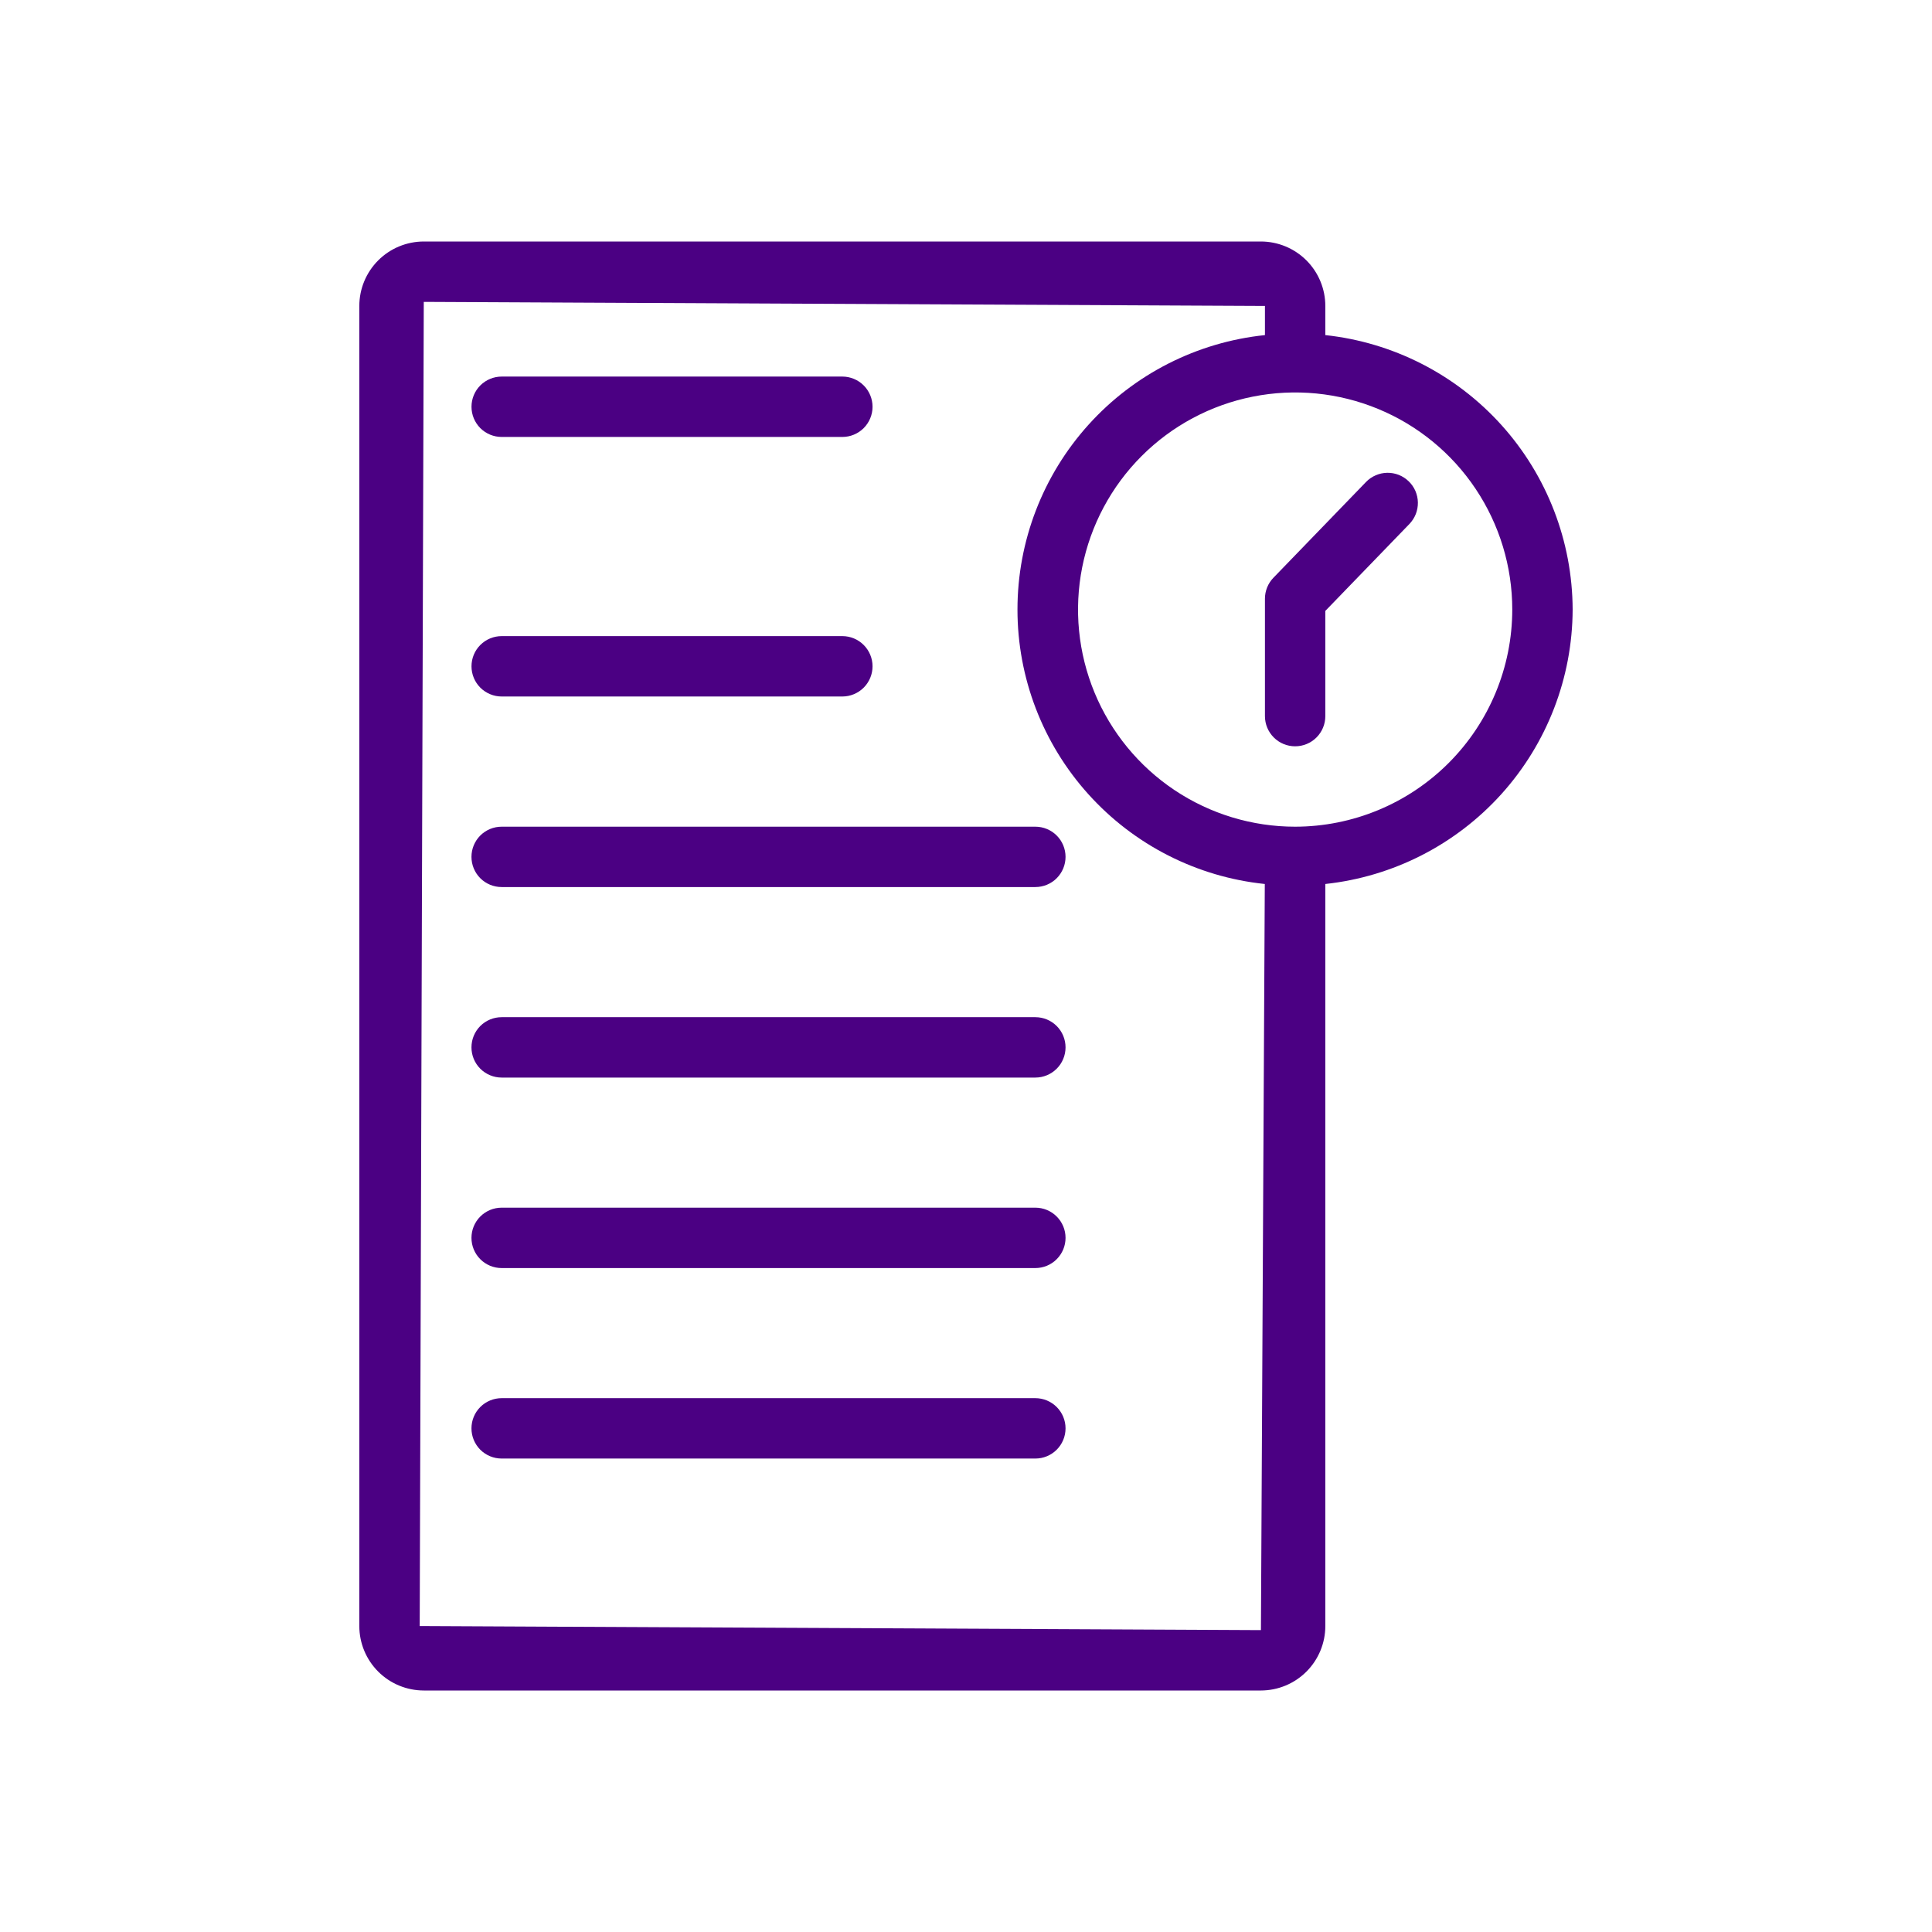
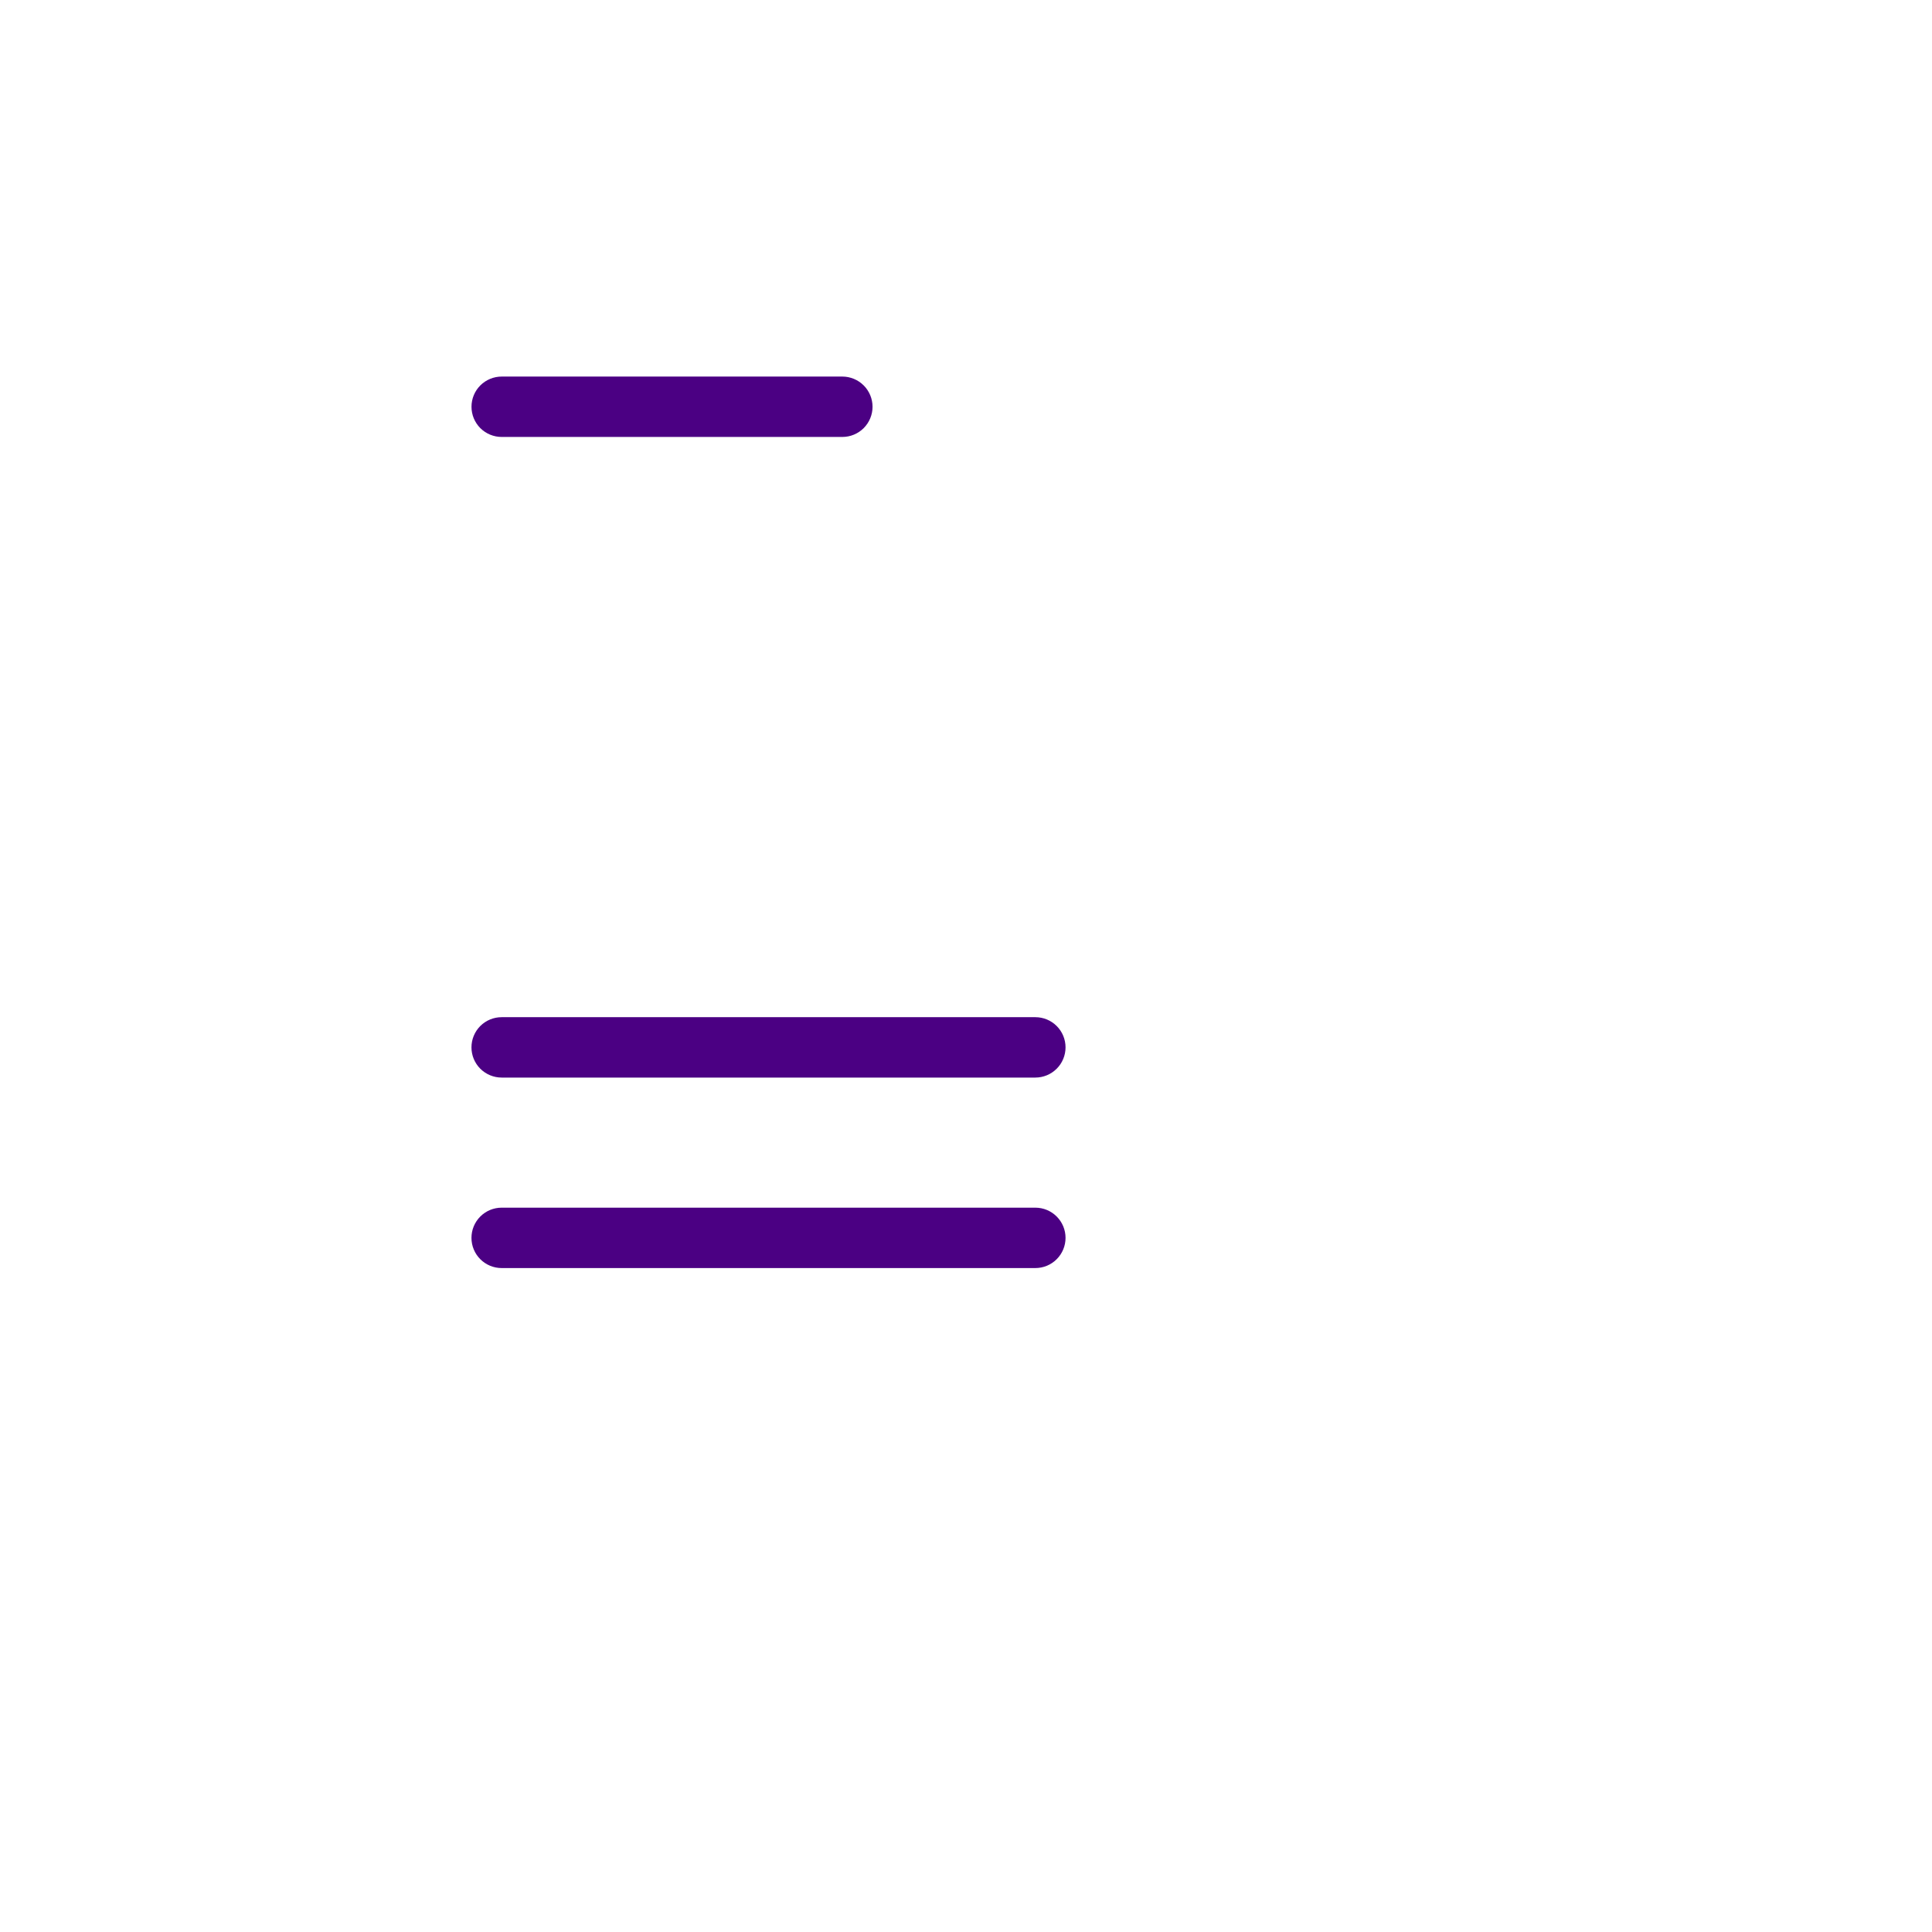
<svg xmlns="http://www.w3.org/2000/svg" width="67" height="67" viewBox="0 0 67 67" fill="none">
-   <path d="M44.914 25.881C44.636 25.881 44.37 25.771 44.174 25.575C43.977 25.378 43.867 25.112 43.867 24.835V20.762C43.867 20.491 43.973 20.23 44.162 20.035L47.372 16.715C47.467 16.616 47.581 16.537 47.708 16.483C47.834 16.428 47.969 16.398 48.107 16.396C48.244 16.394 48.381 16.419 48.509 16.469C48.637 16.52 48.753 16.595 48.852 16.691C48.951 16.786 49.03 16.9 49.085 17.026C49.139 17.153 49.169 17.288 49.171 17.426C49.173 17.563 49.148 17.7 49.098 17.828C49.047 17.956 48.972 18.072 48.877 18.171L45.961 21.186V24.835C45.961 25.112 45.851 25.379 45.654 25.575C45.458 25.771 45.192 25.881 44.914 25.881Z" fill="#4B0083" />
-   <path d="M35.905 50.581H17.396C17.119 50.581 16.853 50.471 16.656 50.275C16.46 50.078 16.35 49.812 16.35 49.534C16.35 49.257 16.46 48.99 16.656 48.794C16.853 48.598 17.119 48.487 17.396 48.487H35.905C36.183 48.487 36.449 48.598 36.645 48.794C36.842 48.99 36.952 49.257 36.952 49.534C36.952 49.812 36.842 50.078 36.645 50.275C36.449 50.471 36.183 50.581 35.905 50.581Z" fill="#4B0083" />
  <path d="M35.905 43.975H17.396C17.119 43.975 16.853 43.865 16.656 43.668C16.46 43.472 16.35 43.206 16.35 42.928C16.35 42.65 16.46 42.384 16.656 42.188C16.853 41.991 17.119 41.881 17.396 41.881H35.905C36.183 41.881 36.449 41.991 36.645 42.188C36.842 42.384 36.952 42.65 36.952 42.928C36.952 43.206 36.842 43.472 36.645 43.668C36.449 43.865 36.183 43.975 35.905 43.975Z" fill="#4B0083" />
  <path d="M35.905 37.369H17.396C17.119 37.369 16.853 37.258 16.656 37.062C16.46 36.866 16.35 36.599 16.35 36.322C16.35 36.044 16.46 35.778 16.656 35.581C16.853 35.385 17.119 35.275 17.396 35.275H35.905C36.183 35.275 36.449 35.385 36.645 35.581C36.842 35.778 36.952 36.044 36.952 36.322C36.952 36.599 36.842 36.866 36.645 37.062C36.449 37.258 36.183 37.369 35.905 37.369Z" fill="#4B0083" />
-   <path d="M35.905 30.762H17.396C17.119 30.762 16.853 30.652 16.656 30.456C16.46 30.259 16.35 29.993 16.35 29.715C16.35 29.438 16.46 29.171 16.656 28.975C16.853 28.779 17.119 28.669 17.396 28.669H35.905C36.183 28.669 36.449 28.779 36.645 28.975C36.842 29.171 36.952 29.438 36.952 29.715C36.952 29.993 36.842 30.259 36.645 30.456C36.449 30.652 36.183 30.762 35.905 30.762Z" fill="#4B0083" />
-   <path d="M29.212 24.154H17.398C17.12 24.154 16.854 24.043 16.657 23.847C16.461 23.651 16.351 23.384 16.351 23.107C16.351 22.829 16.461 22.563 16.657 22.367C16.854 22.17 17.12 22.06 17.398 22.06H29.212C29.489 22.06 29.756 22.17 29.952 22.367C30.148 22.563 30.259 22.829 30.259 23.107C30.259 23.384 30.148 23.651 29.952 23.847C29.756 24.043 29.489 24.154 29.212 24.154Z" fill="#4B0083" />
  <path d="M29.212 15.153H17.398C17.12 15.153 16.854 15.043 16.657 14.847C16.461 14.65 16.351 14.384 16.351 14.106C16.351 13.829 16.461 13.562 16.657 13.366C16.854 13.17 17.12 13.059 17.398 13.059H29.212C29.489 13.059 29.756 13.17 29.952 13.366C30.148 13.562 30.259 13.829 30.259 14.106C30.259 14.384 30.148 14.65 29.952 14.847C29.756 15.043 29.489 15.153 29.212 15.153Z" fill="#4B0083" />
-   <path d="M54.538 21.138C54.53 18.774 53.651 16.496 52.069 14.74C50.486 12.984 48.311 11.874 45.961 11.621V10.61C45.961 10.018 45.725 9.45 45.307 9.031C44.888 8.612 44.32 8.376 43.728 8.375H14.696C14.103 8.376 13.535 8.611 13.116 9.03C12.697 9.449 12.461 10.017 12.461 10.61V56.39C12.461 56.983 12.697 57.551 13.116 57.97C13.535 58.389 14.103 58.624 14.696 58.625H43.728C44.32 58.624 44.888 58.388 45.307 57.969C45.725 57.55 45.961 56.982 45.961 56.39V30.656C48.311 30.403 50.486 29.292 52.069 27.536C53.651 25.78 54.53 23.502 54.538 21.138ZM14.555 56.39L14.696 10.469L43.867 10.61V11.621C41.513 11.865 39.333 12.973 37.748 14.73C36.163 16.487 35.285 18.77 35.285 21.136C35.284 23.503 36.16 25.786 37.745 27.544C39.329 29.302 41.508 30.411 43.862 30.656L43.728 56.531L14.555 56.39ZM44.914 28.669C43.425 28.669 41.969 28.227 40.731 27.4C39.493 26.572 38.528 25.396 37.958 24.02C37.389 22.645 37.239 21.131 37.53 19.67C37.821 18.21 38.538 16.868 39.591 15.815C40.644 14.762 41.985 14.045 43.446 13.755C44.906 13.464 46.42 13.613 47.796 14.183C49.172 14.752 50.348 15.717 51.175 16.956C52.002 18.194 52.444 19.649 52.444 21.138C52.443 23.135 51.648 25.049 50.237 26.461C48.825 27.873 46.911 28.667 44.914 28.669Z" fill="#4B0083" />
</svg>